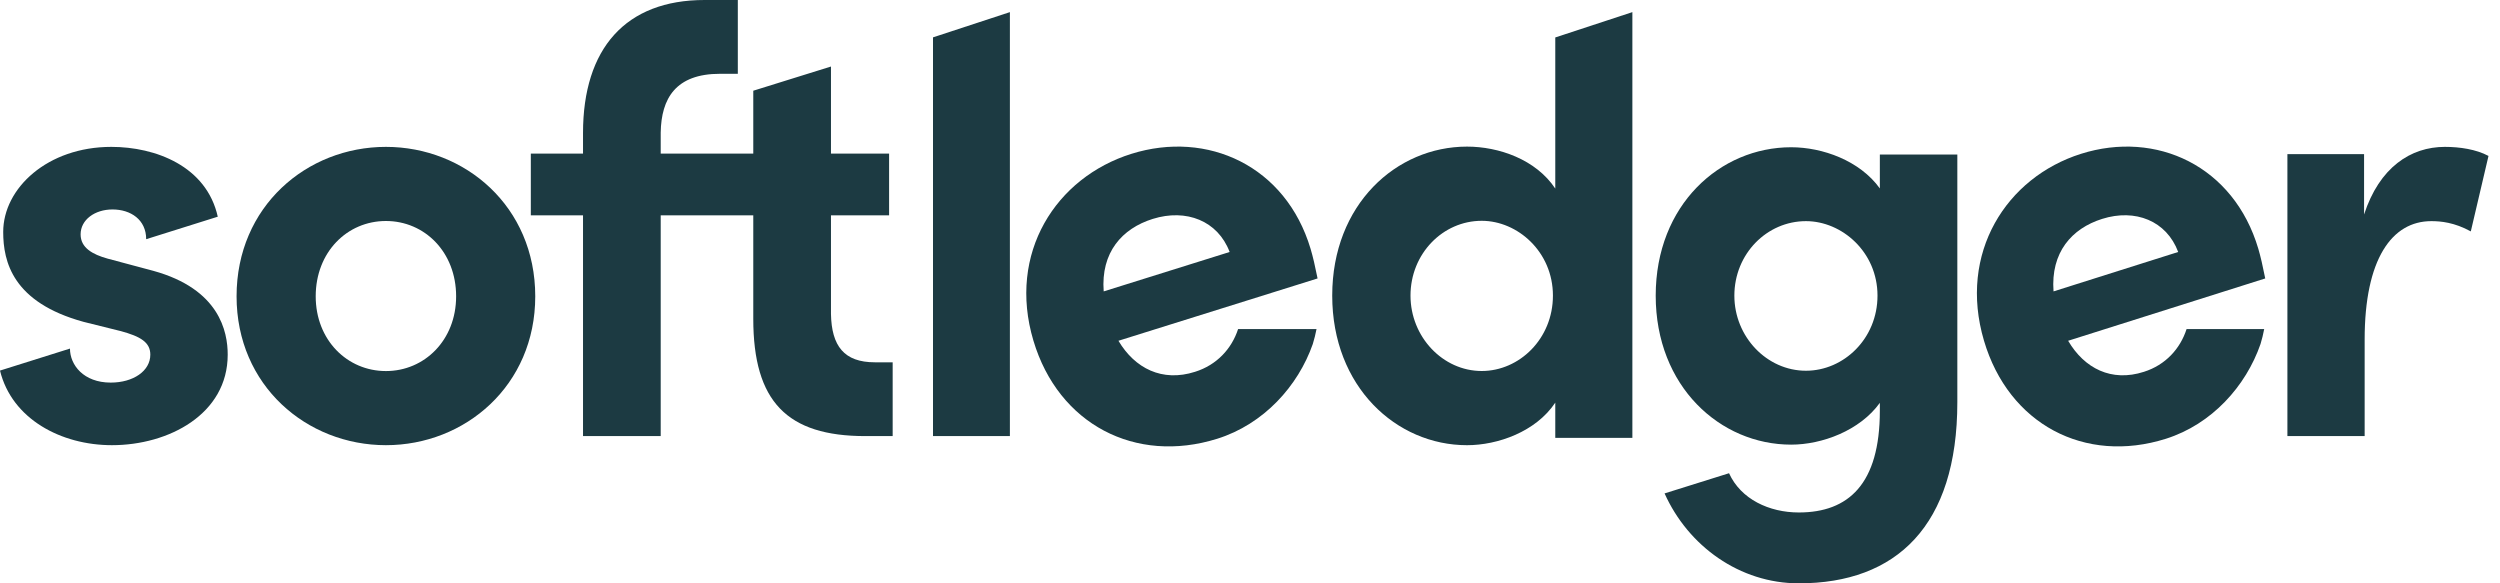
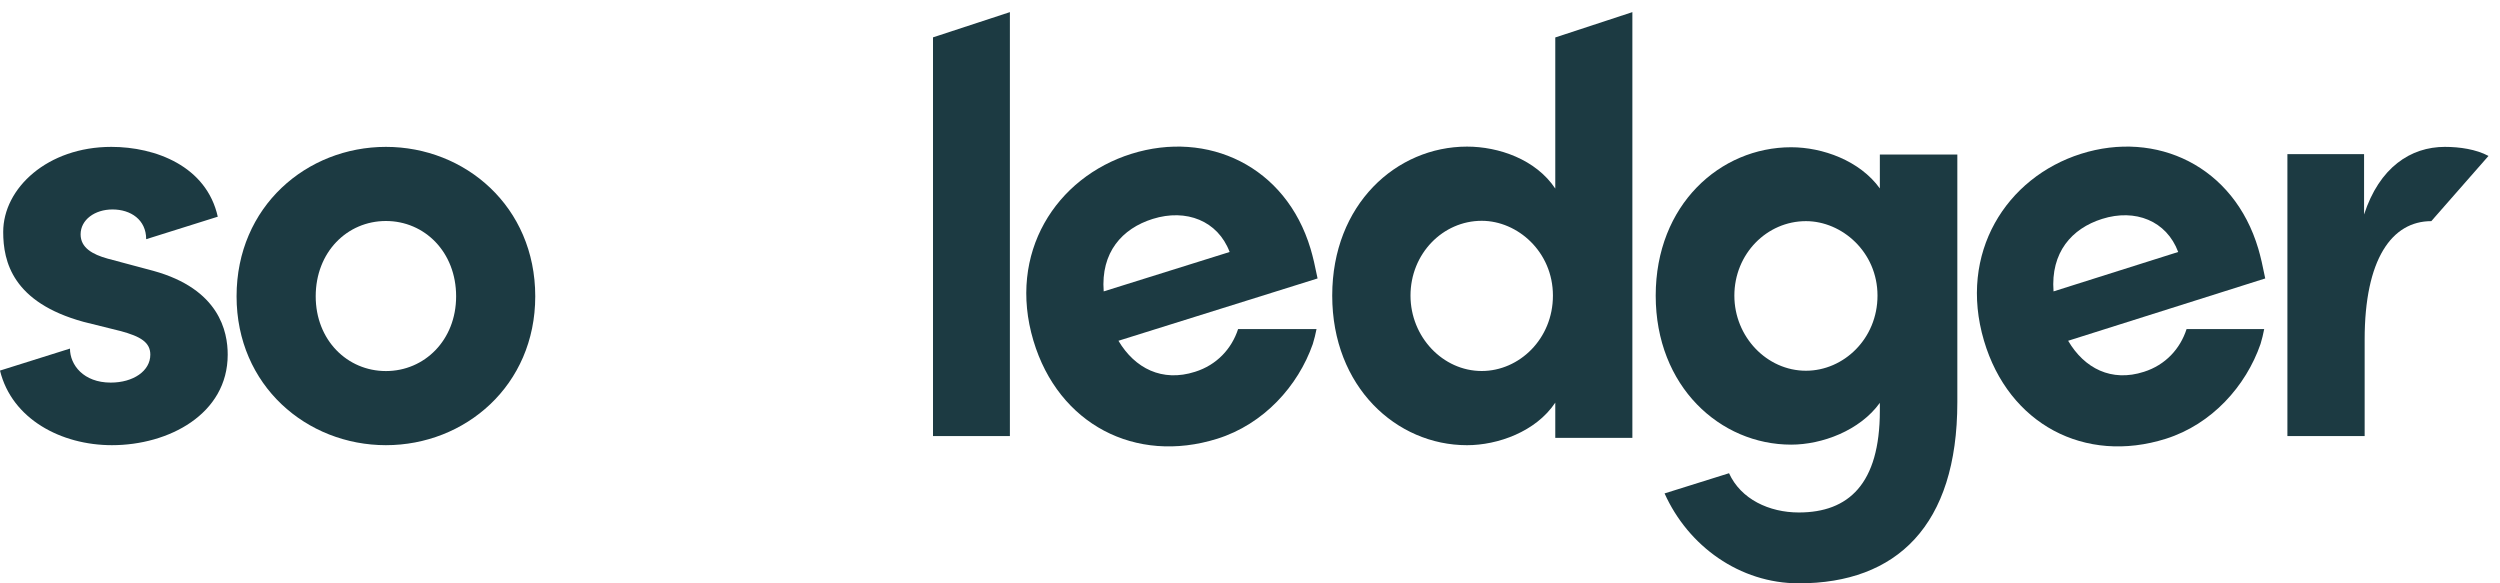
<svg xmlns="http://www.w3.org/2000/svg" width="180" height="42" viewBox="0 0 180 42" fill="none">
  <g clip-path="url(#clip0_6454_4066)">
    <path d="M135.349 13.567C133.903 11.561 131.22 10.602 128.963 10.602C123.852 10.602 119.211 14.745 119.211 21.286C119.211 27.827 123.852 32.014 128.963 32.014C131.176 32.014 133.903 31.011 135.349 29.005V29.572C135.349 34.848 133.093 36.898 129.515 36.898C127.386 36.898 125.342 35.947 124.491 34.072L119.849 35.526C121.552 39.319 125.257 42 129.515 42C136.542 42 140.928 37.857 140.928 28.961V11.125H135.349V13.567ZM130.027 26.693C127.216 26.693 124.874 24.251 124.874 21.286C124.874 18.277 127.216 15.922 130.027 15.922C132.624 15.922 135.18 18.146 135.18 21.286C135.18 24.382 132.752 26.693 130.027 26.693Z" fill="#1C3A42" />
-     <path d="M176.03 10.575C173.567 10.575 171.317 12.053 170.213 15.444V11.097H164.693V31.399H170.255V24.443C170.255 18.661 172.209 15.922 175.054 15.922C175.733 15.922 176.709 16.009 177.898 16.661L179.172 11.227C178.28 10.749 177.092 10.575 176.03 10.575Z" fill="#1C3A42" />
+     <path d="M176.03 10.575C173.567 10.575 171.317 12.053 170.213 15.444V11.097H164.693V31.399H170.255V24.443C170.255 18.661 172.209 15.922 175.054 15.922L179.172 11.227C178.28 10.749 177.092 10.575 176.03 10.575Z" fill="#1C3A42" />
    <path d="M27.786 32.053C33.483 32.053 38.538 27.766 38.538 21.336C38.538 14.862 33.483 10.575 27.786 10.575C22.088 10.575 17.033 14.862 17.033 21.336C17.033 27.766 22.088 32.053 27.786 32.053ZM27.786 26.716C25.001 26.716 22.731 24.485 22.731 21.336C22.731 18.143 25.001 15.912 27.786 15.912C30.57 15.912 32.841 18.143 32.841 21.336C32.841 24.485 30.57 26.716 27.786 26.716Z" fill="#1C3A42" />
    <path d="M8.058 32.053C12.141 32.053 16.395 29.822 16.395 25.535C16.395 23.873 15.799 20.811 11.035 19.499L7.76 18.624C6.654 18.318 5.804 17.837 5.804 16.874C5.804 15.824 6.824 15.081 8.1 15.081C9.419 15.081 10.524 15.824 10.525 17.222L15.679 15.602C14.87 11.963 11.196 10.575 8.015 10.575C3.422 10.575 0.231 13.55 0.231 16.699C0.231 18.843 0.912 21.773 6.016 23.173L8.653 23.829C10.142 24.223 10.823 24.66 10.823 25.535C10.823 26.716 9.589 27.547 7.973 27.547C6.017 27.547 5.038 26.279 5.038 25.098L0 26.682C0.856 30.175 4.408 32.053 8.058 32.053Z" fill="#1C3A42" />
    <path fill-rule="evenodd" clip-rule="evenodd" d="M149.833 11.075C155.251 9.362 160.833 11.941 162.601 17.919C162.761 18.463 162.919 19.145 163.097 20.048L148.906 24.535C150.072 26.522 152.023 27.527 154.364 26.77C155.924 26.276 156.979 25.104 157.433 23.693H163.022C162.953 24.058 162.865 24.417 162.758 24.768C161.708 27.797 159.259 30.543 155.943 31.591C150.121 33.431 144.627 30.551 142.847 24.53C140.98 18.217 144.456 12.775 149.833 11.075ZM147.854 20.981C147.642 18.168 149.168 16.451 151.352 15.761C153.737 15.007 155.99 15.895 156.83 18.143L147.854 20.981Z" fill="#1C3A42" />
    <path fill-rule="evenodd" clip-rule="evenodd" d="M81.465 11.075C86.939 9.362 92.578 11.941 94.363 17.919C94.526 18.463 94.685 19.145 94.865 20.048L80.528 24.535C81.707 26.522 83.677 27.527 86.042 26.77C87.618 26.276 88.683 25.104 89.143 23.693H94.79C94.719 24.058 94.63 24.417 94.522 24.768C93.462 27.797 90.987 30.543 87.638 31.591C81.756 33.431 76.205 30.551 74.407 24.53C72.521 18.217 76.032 12.775 81.465 11.075ZM79.466 20.981C79.251 18.168 80.793 16.451 82.999 15.761C85.409 15.007 87.684 15.895 88.534 18.143L79.466 20.981Z" fill="#1C3A42" />
    <path d="M111.98 13.577C110.582 11.476 107.912 10.556 105.624 10.556C100.539 10.556 95.92 14.716 95.92 21.283C95.92 27.851 100.539 32.054 105.624 32.054C107.827 32.054 110.582 31.09 111.98 28.989V31.528H117.531V0.873L111.98 2.697V13.577ZM106.683 26.712C103.887 26.712 101.556 24.26 101.556 21.283C101.556 18.262 103.887 15.898 106.683 15.898C109.268 15.898 111.811 18.131 111.811 21.283C111.811 24.392 109.395 26.712 106.683 26.712Z" fill="#1C3A42" />
    <path d="M72.712 31.399V0.873L67.176 2.69V31.399H72.712Z" fill="#1C3A42" />
-     <path d="M53.123 5.313V0H50.731C45.051 0 41.977 3.484 41.977 9.581V11.061H38.219V15.503H41.977V31.399H47.571V15.503H51.927H54.236V22.95C54.236 28.916 56.67 31.399 62.307 31.399H64.272V26.086H62.99C60.77 26.086 59.873 24.91 59.83 22.602V15.503H64.015V11.061H59.83V4.79L54.236 6.532V11.061H51.927H47.571V9.537C47.614 7.098 48.639 5.313 51.841 5.313H53.123Z" fill="#1C3A42" />
  </g>
  <defs>
    <clipPath id="clip0_6454_4066">
      <rect width="180" height="42" fill="white" />
    </clipPath>
  </defs>
</svg>